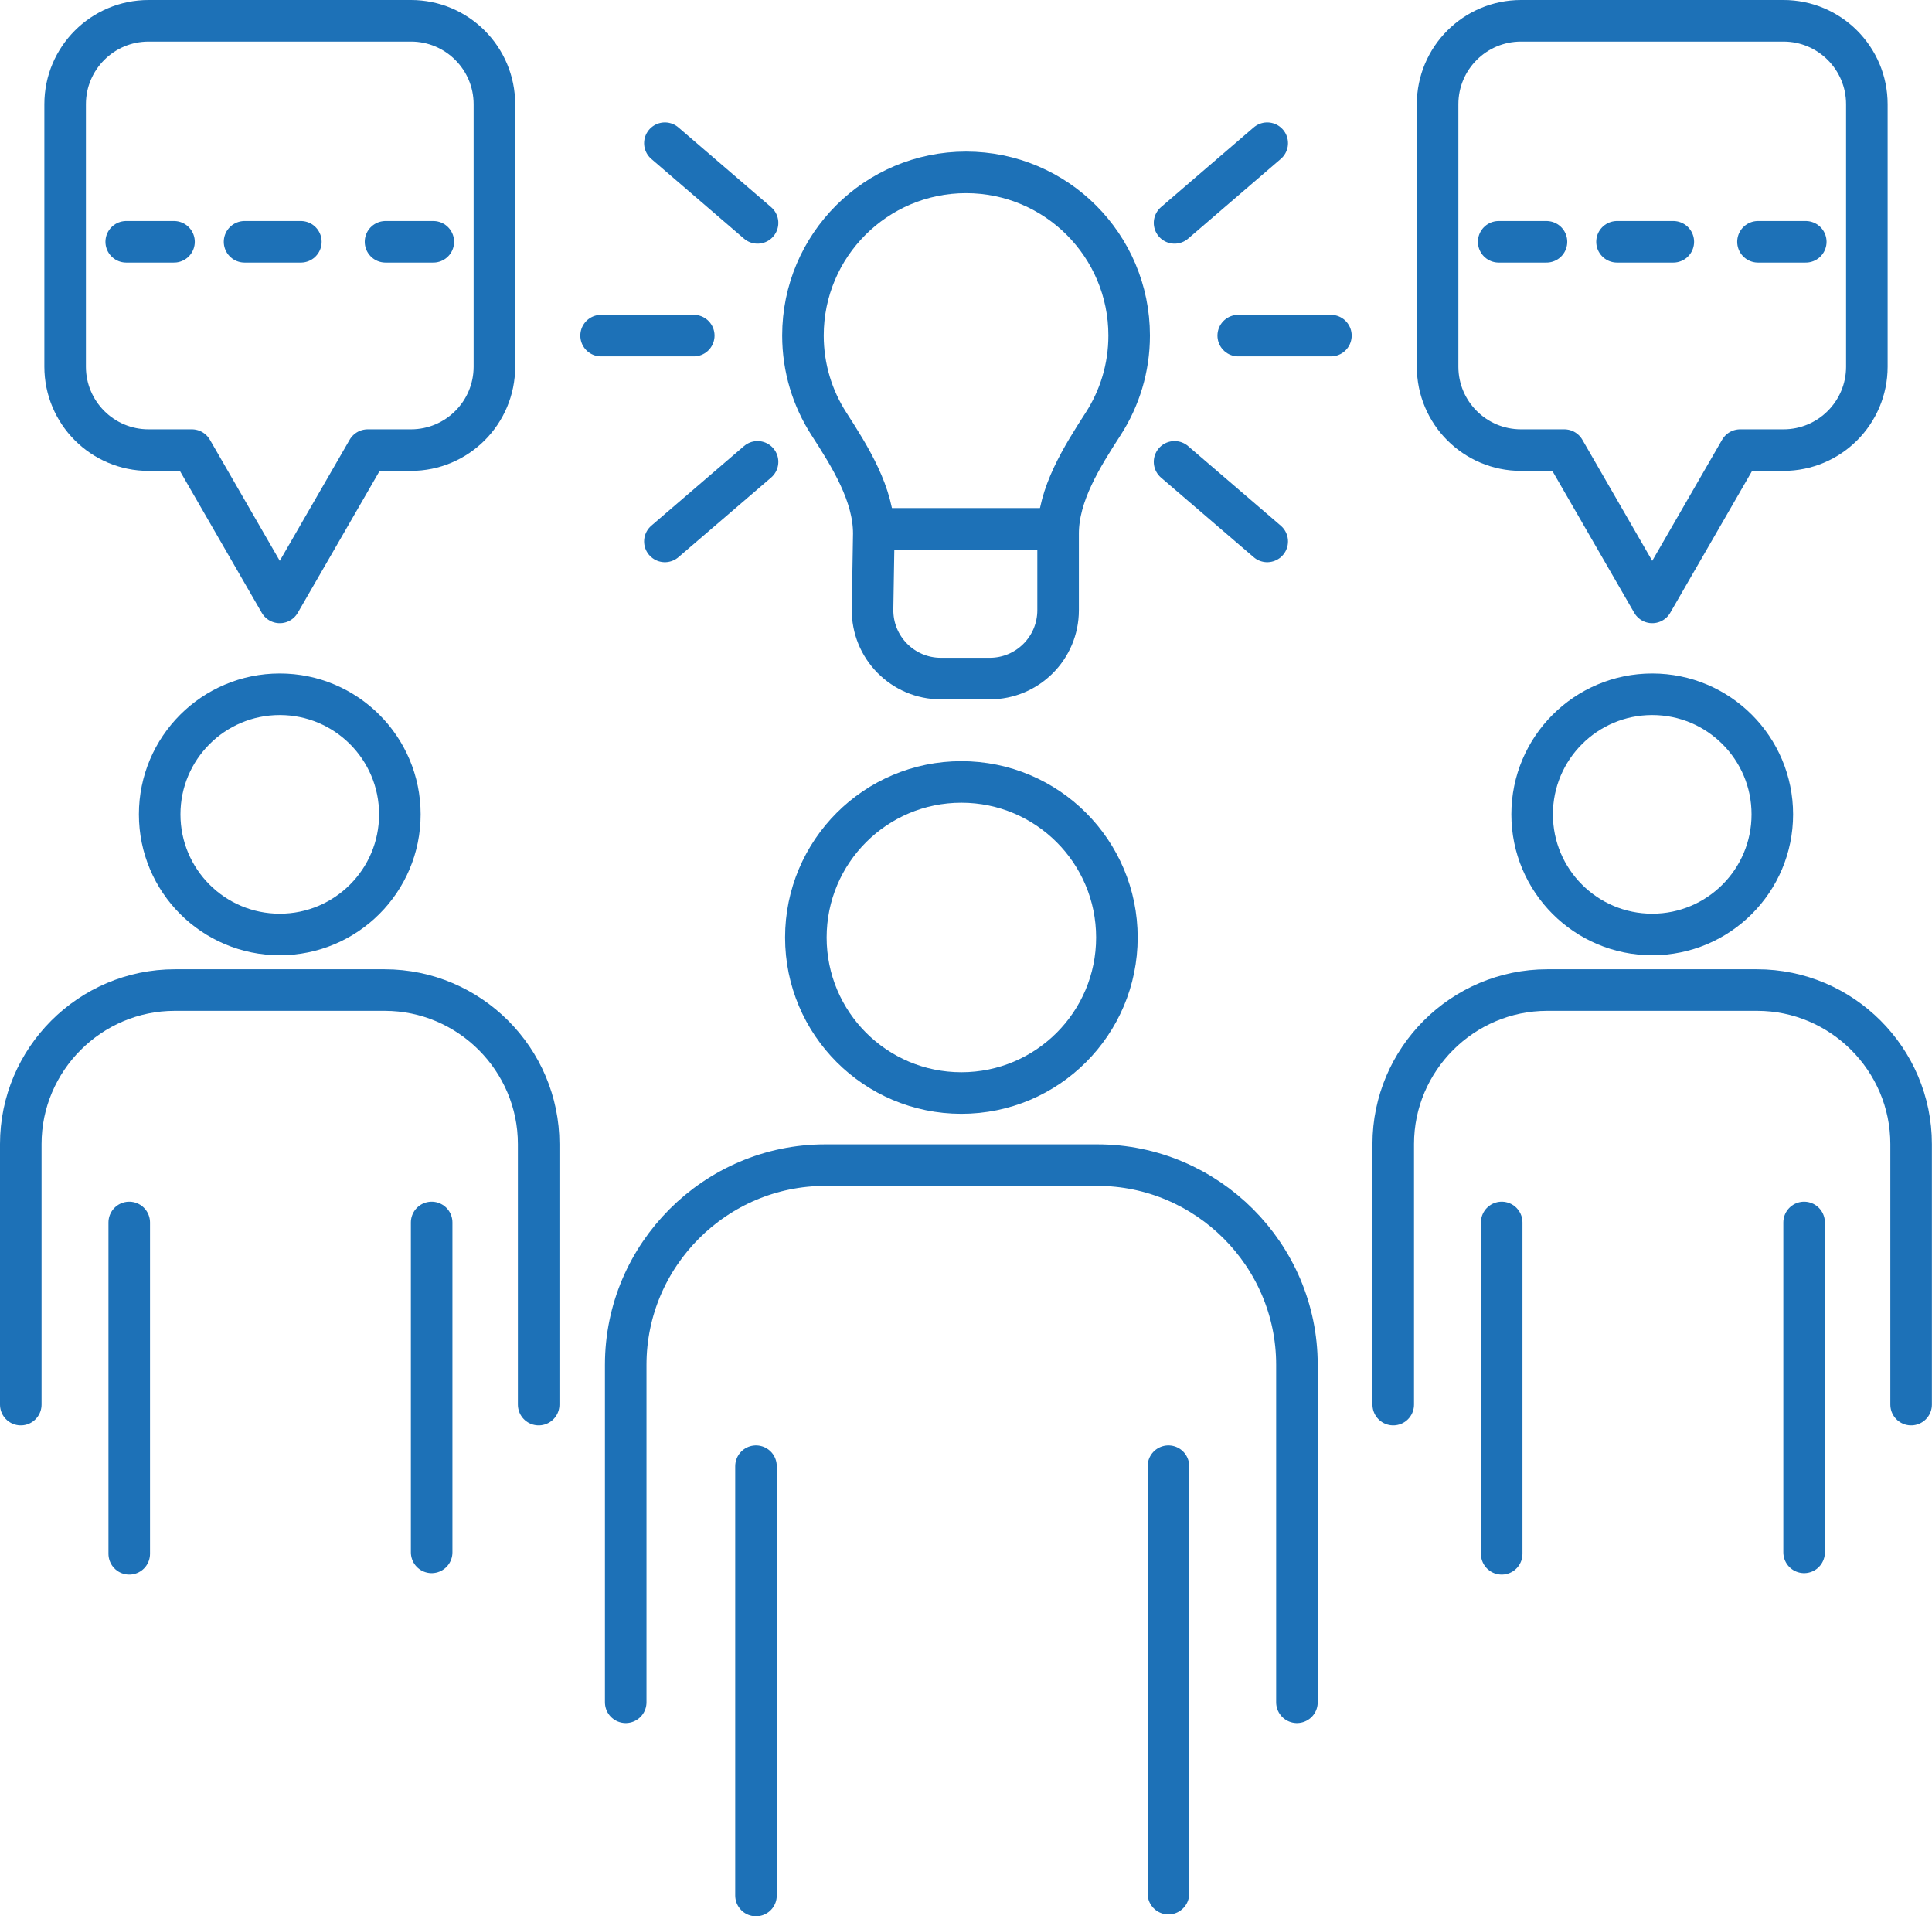
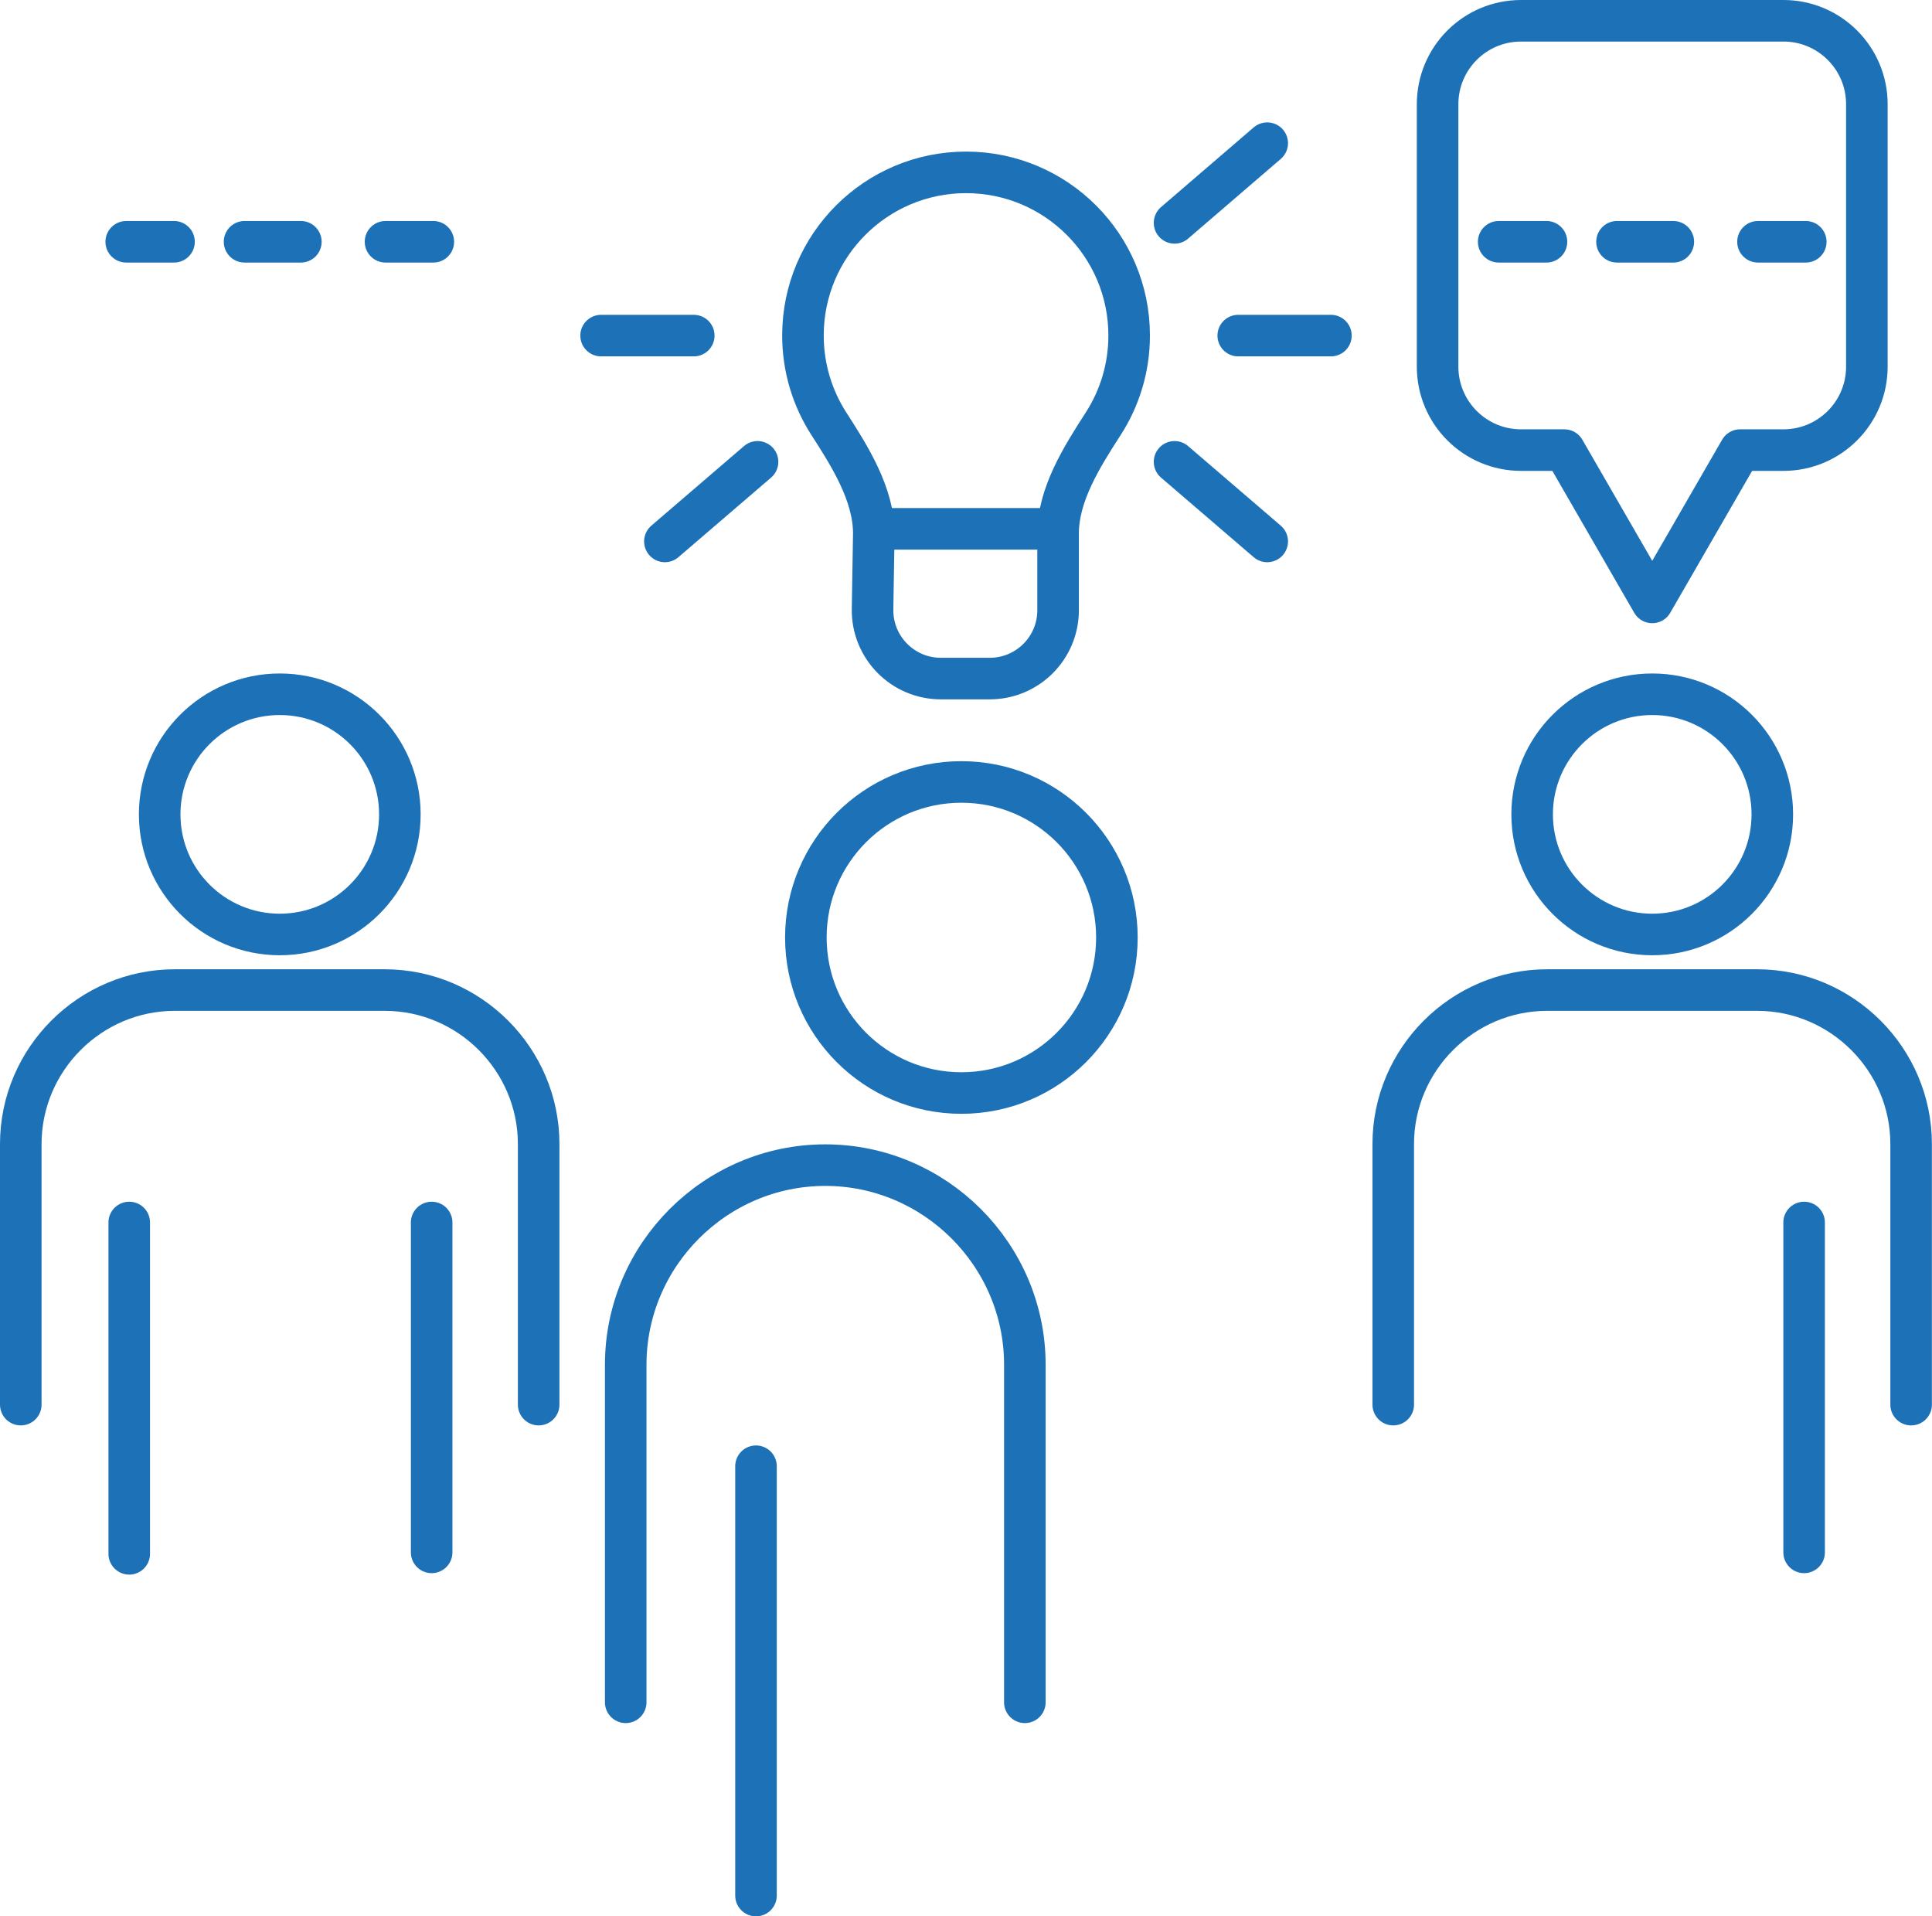
<svg xmlns="http://www.w3.org/2000/svg" id="Capa_2" data-name="Capa 2" viewBox="0 0 185.97 184.44">
  <defs>
    <style>
      .cls-1 {
        stroke-dasharray: 5.42 5.42;
      }

      .cls-1, .cls-2 {
        fill: none;
        stroke: #1d71b7;
        stroke-linecap: round;
        stroke-linejoin: round;
        stroke-width: 4px;
      }
    </style>
  </defs>
  <g id="Icon_Set" data-name="Icon Set">
    <g>
      <g>
        <g>
          <g>
-             <path class="cls-2" d="M60.23,163.84v-32.49c0-10.56,8.64-19.21,19.21-19.21h26.19c10.56,0,19.21,8.64,19.21,19.21v32.49" />
+             <path class="cls-2" d="M60.23,163.84v-32.49c0-10.56,8.64-19.21,19.21-19.21c10.56,0,19.21,8.64,19.21,19.21v32.49" />
            <line class="cls-2" x1="72.77" y1="141.12" x2="72.77" y2="182.44" />
-             <line class="cls-2" x1="112.47" y1="141.12" x2="112.47" y2="182.26" />
            <circle class="cls-2" cx="92.54" cy="90.23" r="14.97" />
          </g>
          <g>
            <path class="cls-2" d="M134.11,135.19v-25.08c0-8.15,6.67-14.82,14.82-14.82h20.21c8.15,0,14.82,6.67,14.82,14.82v25.08" />
-             <line class="cls-2" x1="144.55" y1="117.66" x2="144.55" y2="149.55" />
            <line class="cls-2" x1="173.66" y1="117.66" x2="173.66" y2="149.41" />
            <circle class="cls-2" cx="159.04" cy="78.38" r="11.56" />
          </g>
          <g>
            <path class="cls-2" d="M2,135.19v-25.08c0-8.15,6.67-14.82,14.82-14.82h20.21c8.15,0,14.82,6.67,14.82,14.82v25.08" />
            <line class="cls-2" x1="12.44" y1="117.66" x2="12.44" y2="149.55" />
            <line class="cls-2" x1="41.55" y1="117.66" x2="41.55" y2="149.41" />
            <circle class="cls-2" cx="26.93" cy="78.38" r="11.56" />
          </g>
        </g>
        <path class="cls-2" d="M171.67,2h-25.26c-4.43,0-8.03,3.59-8.03,8.03v25.26c0,4.43,3.59,8.03,8.03,8.03h4.17l2.73,4.73,5.73,9.93,5.73-9.93,2.73-4.73h4.17c4.43,0,8.03-3.59,8.03-8.03V10.03c0-4.43-3.59-8.03-8.03-8.03Z" />
-         <path class="cls-2" d="M39.56,2H14.3c-4.43,0-8.03,3.59-8.03,8.03v25.26c0,4.43,3.59,8.03,8.03,8.03h4.17l2.73,4.73,5.73,9.93,5.73-9.93,2.73-4.73h4.17c4.43,0,8.03-3.59,8.03-8.03V10.03c0-4.43-3.59-8.03-8.03-8.03Z" />
        <g>
          <g>
            <path class="cls-2" d="M95.27,65.31c3.63,0,6.58-2.94,6.58-6.58v-7.38c0-3.76,2.3-7.4,4.34-10.56,1.58-2.45,2.5-5.37,2.5-8.5,0-8.67-7.03-15.7-15.7-15.7s-15.7,7.03-15.7,15.7c0,3.13.92,6.05,2.49,8.49,2.04,3.16,4.33,6.81,4.33,10.57l-.12,7.27c-.06,3.68,2.9,6.69,6.58,6.69h4.69Z" />
            <line class="cls-2" x1="84.2" y1="50.9" x2="101.52" y2="50.9" />
          </g>
          <g>
            <line class="cls-2" x1="66.78" y1="32.3" x2="57.86" y2="32.3" />
-             <line class="cls-2" x1="72.92" y1="21.45" x2="64" y2="13.78" />
            <line class="cls-2" x1="64" y1="52.11" x2="72.92" y2="44.45" />
            <line class="cls-2" x1="119.19" y1="32.3" x2="128.11" y2="32.3" />
            <line class="cls-2" x1="113.06" y1="21.45" x2="121.98" y2="13.78" />
            <line class="cls-2" x1="121.98" y1="52.11" x2="113.06" y2="44.45" />
          </g>
        </g>
      </g>
      <g>
        <line class="cls-2" x1="12.15" y1="23.27" x2="16.75" y2="23.27" />
        <line class="cls-1" x1="23.54" y1="23.27" x2="33.72" y2="23.27" />
        <line class="cls-2" x1="37.11" y1="23.27" x2="41.71" y2="23.27" />
      </g>
      <g>
        <line class="cls-2" x1="144.26" y1="23.27" x2="148.86" y2="23.27" />
        <line class="cls-1" x1="155.65" y1="23.27" x2="165.83" y2="23.27" />
        <line class="cls-2" x1="169.22" y1="23.27" x2="173.82" y2="23.27" />
      </g>
    </g>
  </g>
</svg>